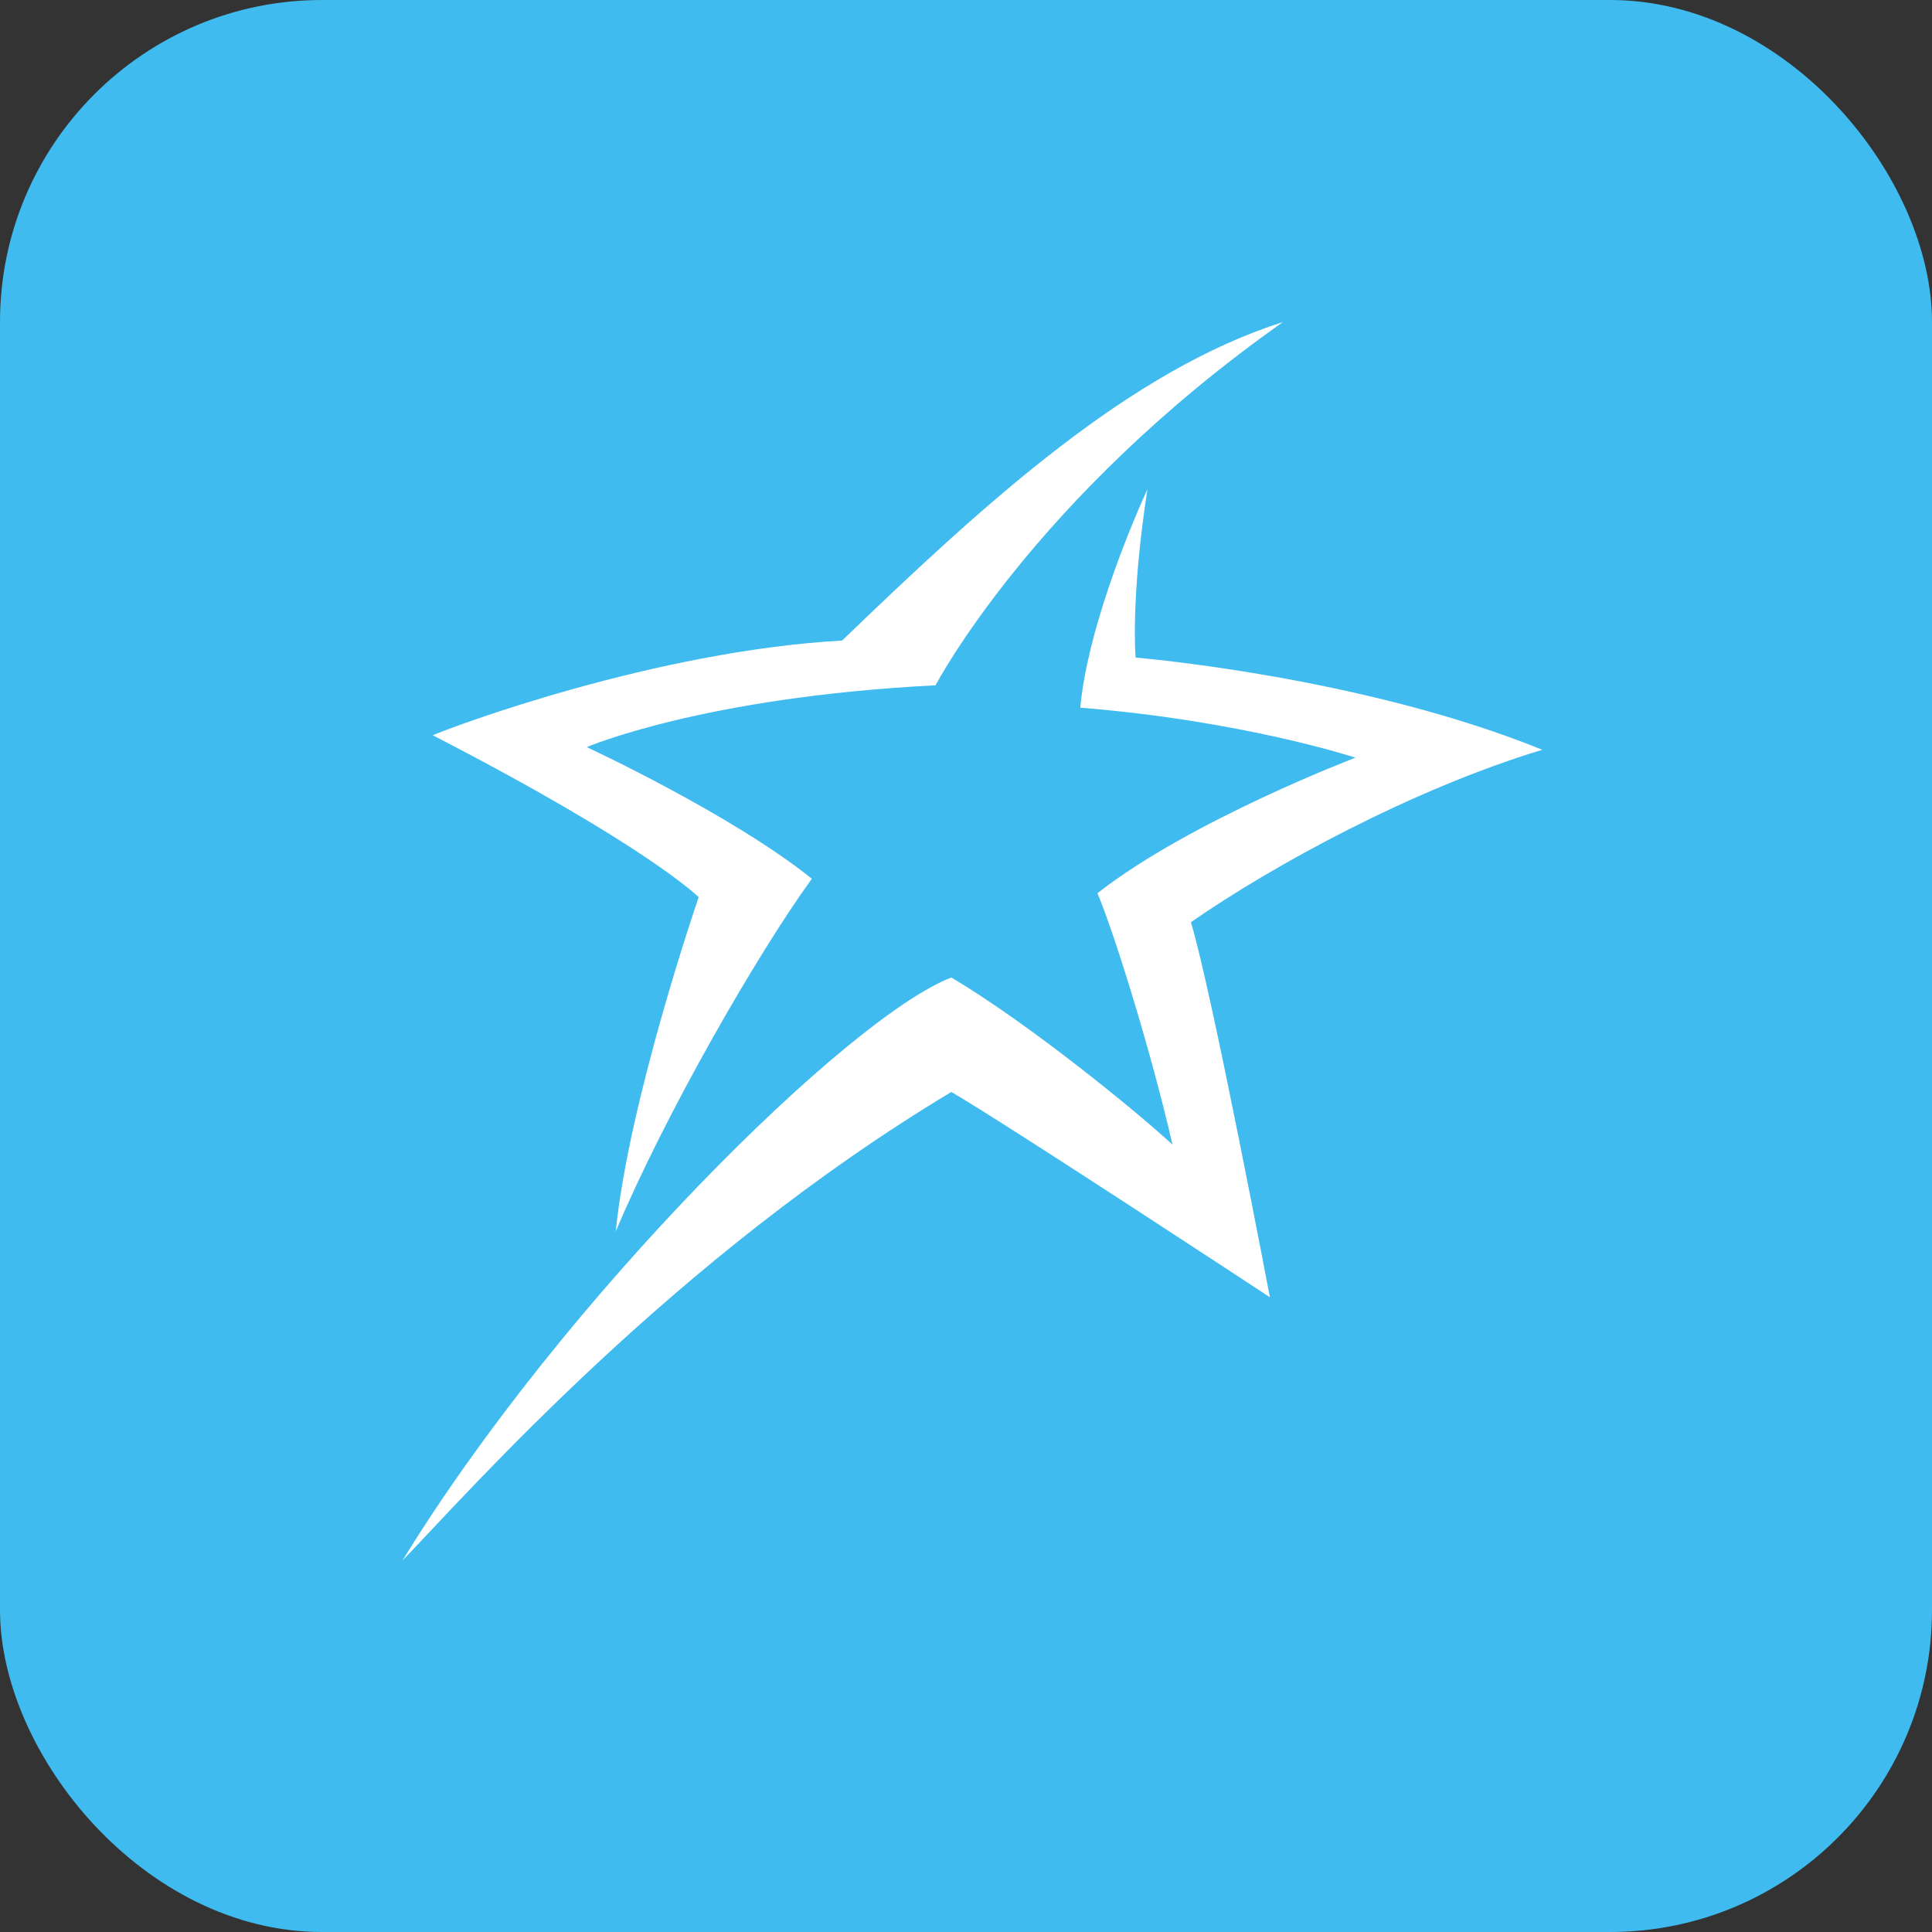
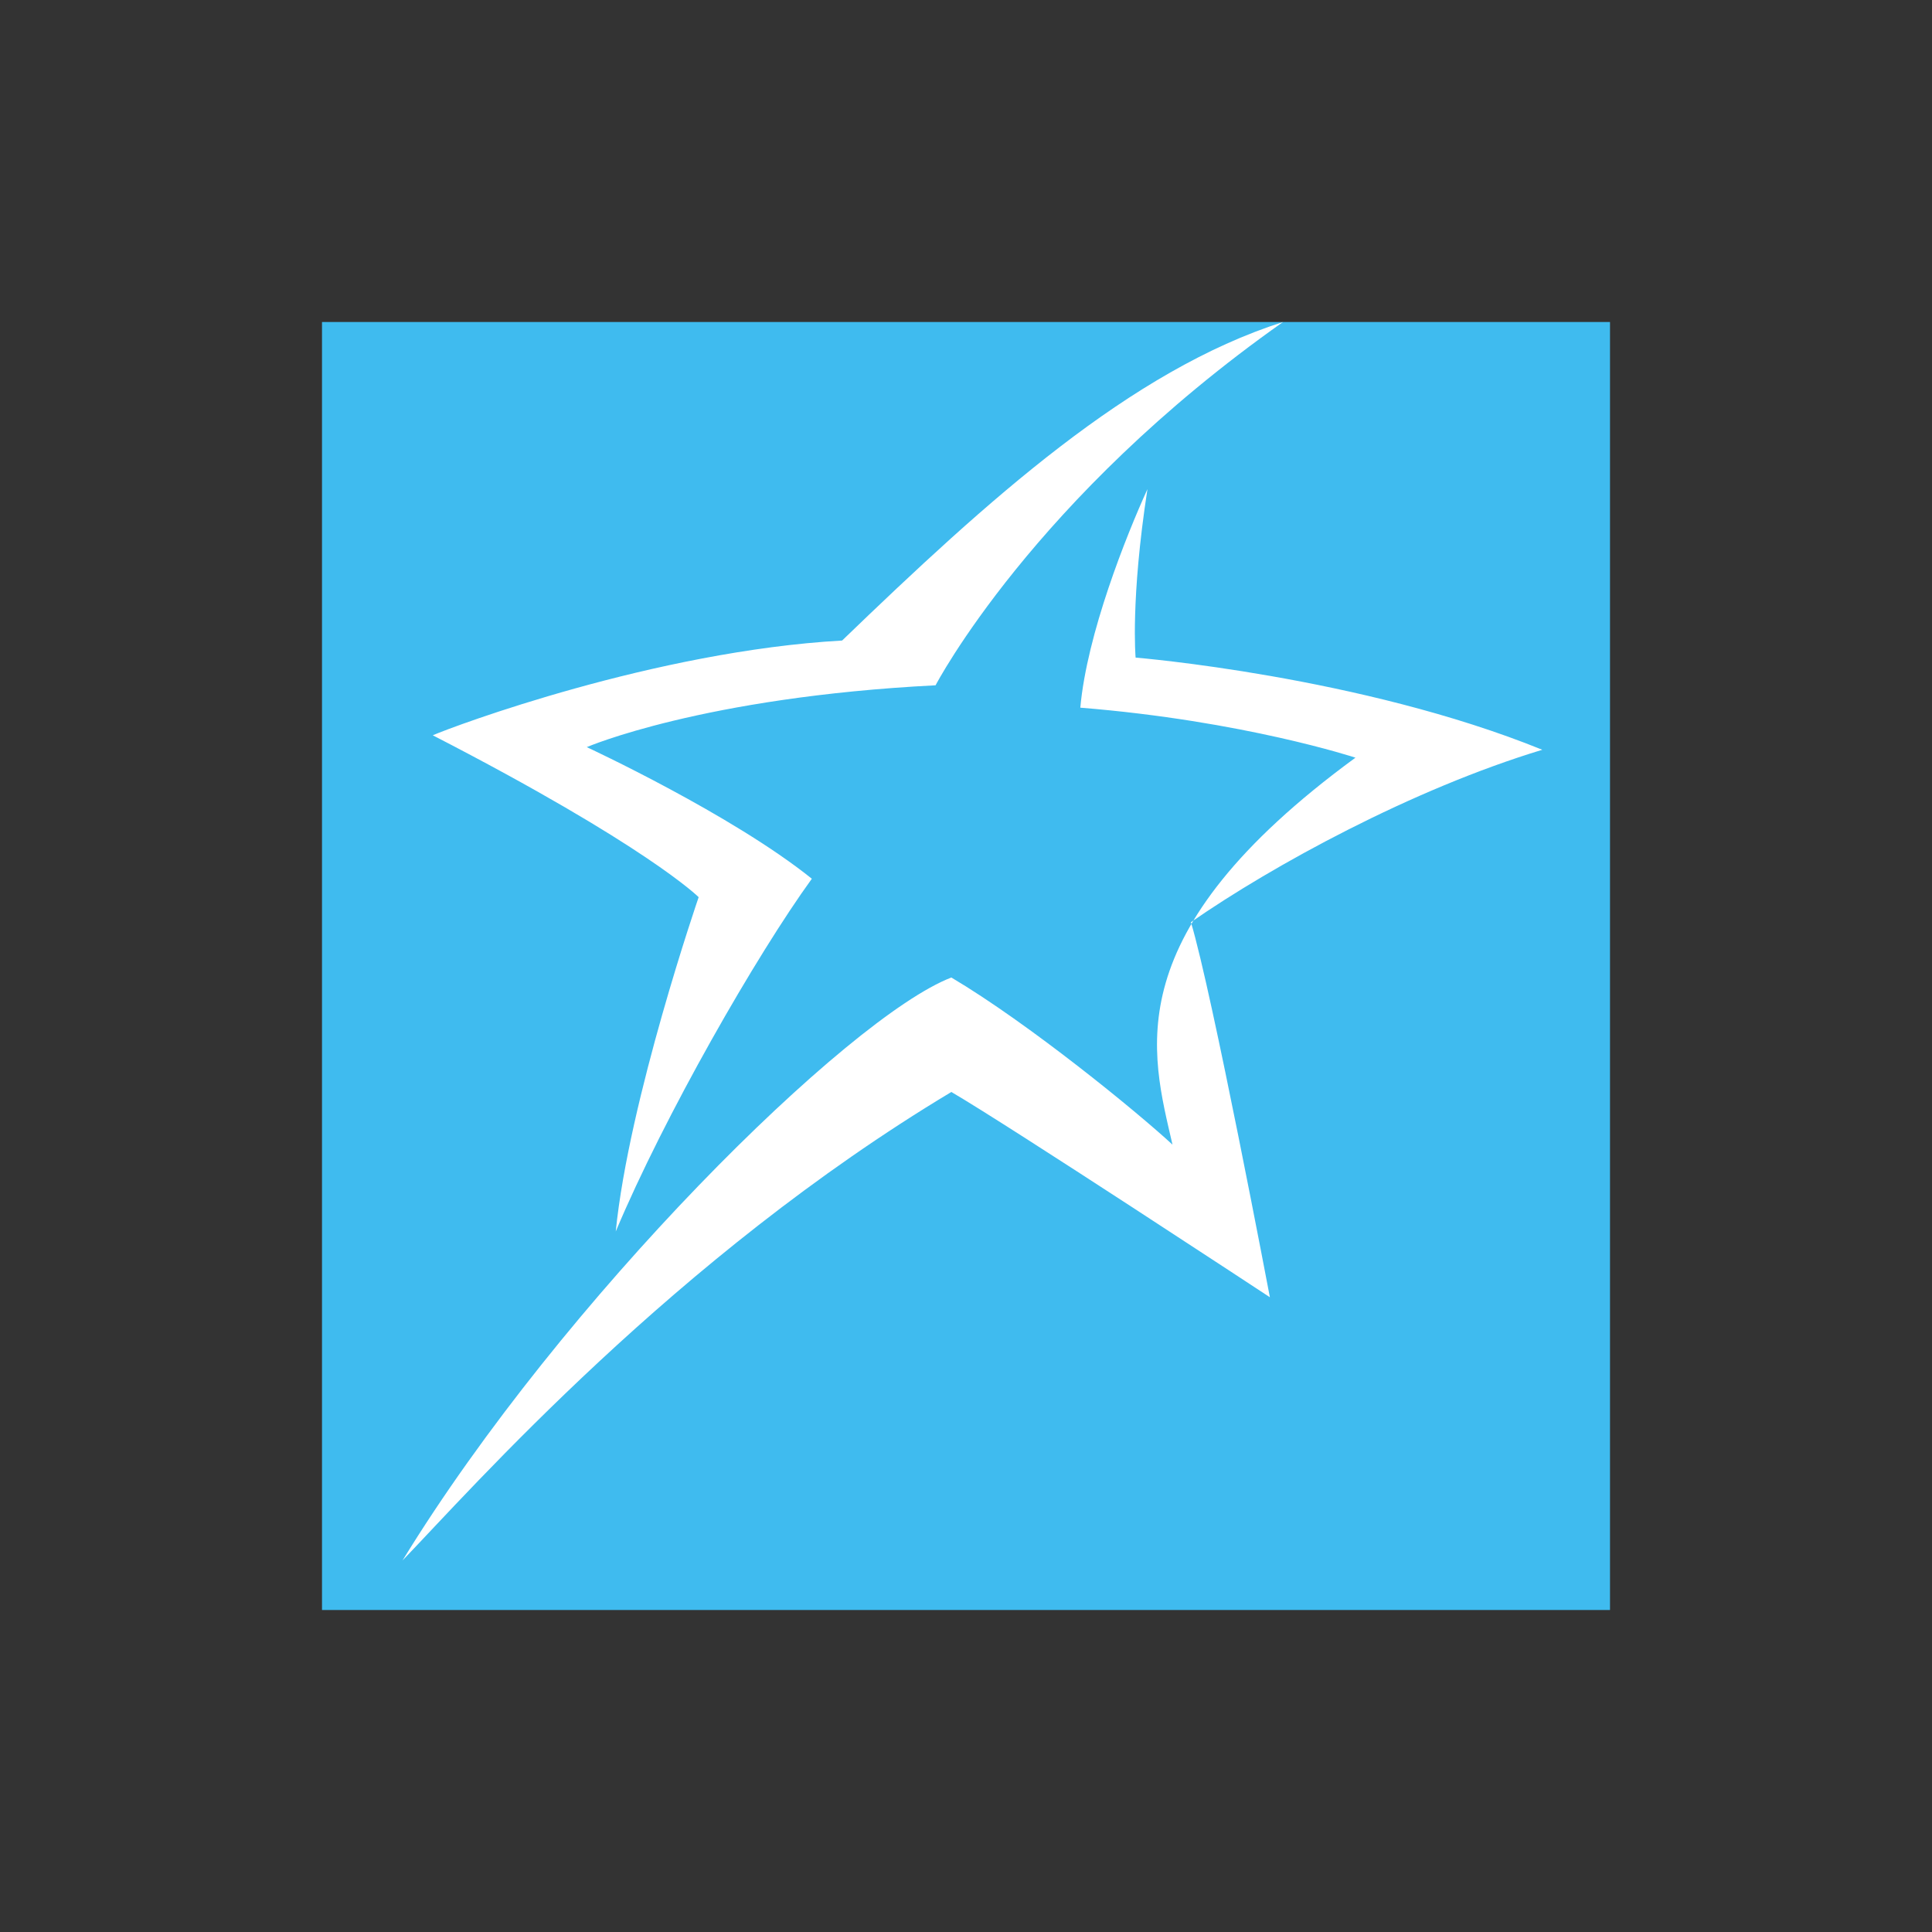
<svg xmlns="http://www.w3.org/2000/svg" width="24" height="24" viewBox="0 0 24 24" fill="none">
  <rect x="0" y="0" width="24" height="24" fill="#333333" stroke="none" />
-   <rect width="24" height="24" rx="4" fill="#3FBBEF" />
  <rect width="16" height="16" transform="translate(4 4)" fill="#3FBBEF" />
-   <path d="M15.938 4C14.042 4.605 12.276 6.207 10.461 7.957C8.139 8.087 5.638 9.02 5.376 9.134C8.041 10.507 8.679 11.145 8.679 11.145C8.679 11.145 7.812 13.663 7.649 15.298C8.254 13.859 9.398 11.864 10.085 10.916C9.088 10.115 7.289 9.281 7.289 9.281C7.289 9.281 8.728 8.66 11.622 8.513C11.622 8.513 12.832 6.191 15.938 4ZM14.254 6.076C13.993 6.649 13.502 7.875 13.42 8.791C15.448 8.954 16.838 9.412 16.838 9.412C16.838 9.412 14.778 10.197 13.633 11.096C13.846 11.603 14.303 13.074 14.565 14.219C14.123 13.81 12.783 12.715 11.818 12.143C10.543 12.633 6.995 16.132 5 19.385C5.867 18.486 8.384 15.625 11.818 13.565C12.521 13.974 15.775 16.115 15.775 16.115C15.775 16.115 15.056 12.322 14.794 11.456C15.808 10.752 17.541 9.804 19.159 9.314C16.903 8.398 14.107 8.169 14.107 8.169C14.107 8.169 14.042 7.45 14.254 6.076Z" fill="white" />
+   <path d="M15.938 4C14.042 4.605 12.276 6.207 10.461 7.957C8.139 8.087 5.638 9.02 5.376 9.134C8.041 10.507 8.679 11.145 8.679 11.145C8.679 11.145 7.812 13.663 7.649 15.298C8.254 13.859 9.398 11.864 10.085 10.916C9.088 10.115 7.289 9.281 7.289 9.281C7.289 9.281 8.728 8.66 11.622 8.513C11.622 8.513 12.832 6.191 15.938 4ZM14.254 6.076C13.993 6.649 13.502 7.875 13.42 8.791C15.448 8.954 16.838 9.412 16.838 9.412C13.846 11.603 14.303 13.074 14.565 14.219C14.123 13.81 12.783 12.715 11.818 12.143C10.543 12.633 6.995 16.132 5 19.385C5.867 18.486 8.384 15.625 11.818 13.565C12.521 13.974 15.775 16.115 15.775 16.115C15.775 16.115 15.056 12.322 14.794 11.456C15.808 10.752 17.541 9.804 19.159 9.314C16.903 8.398 14.107 8.169 14.107 8.169C14.107 8.169 14.042 7.45 14.254 6.076Z" fill="white" />
</svg>